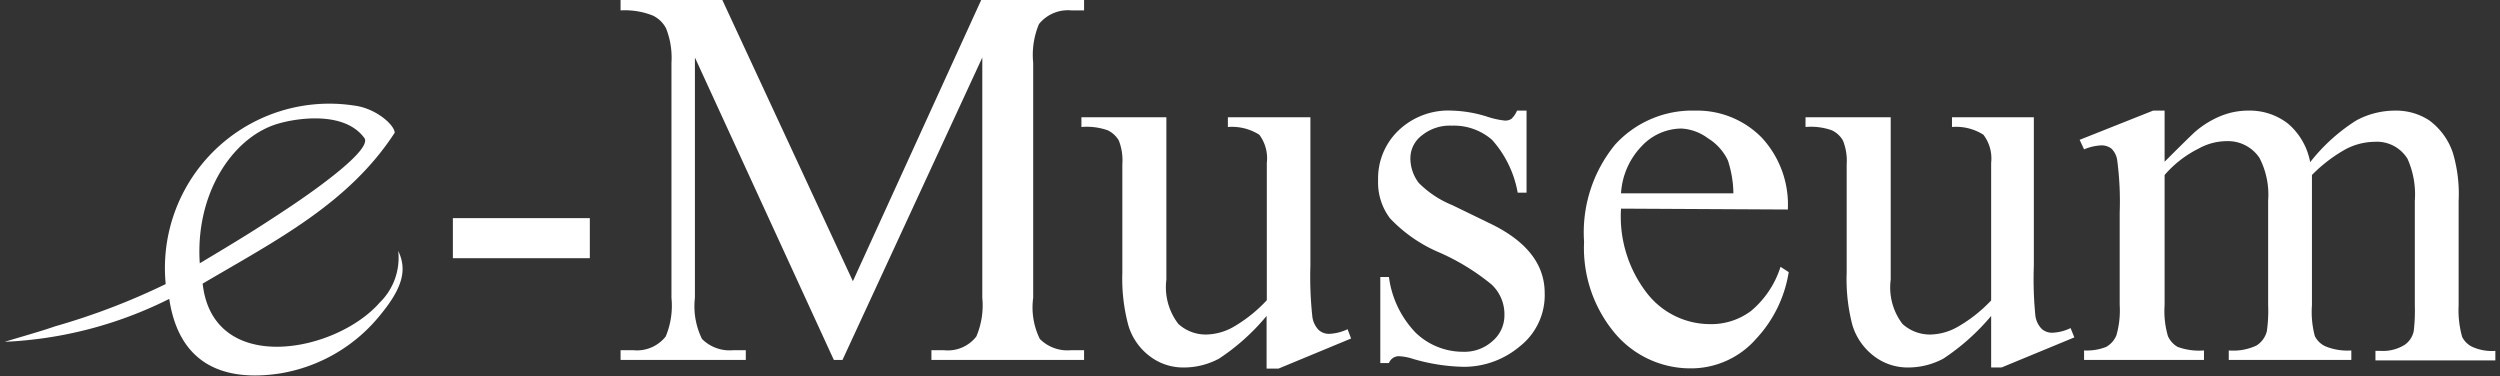
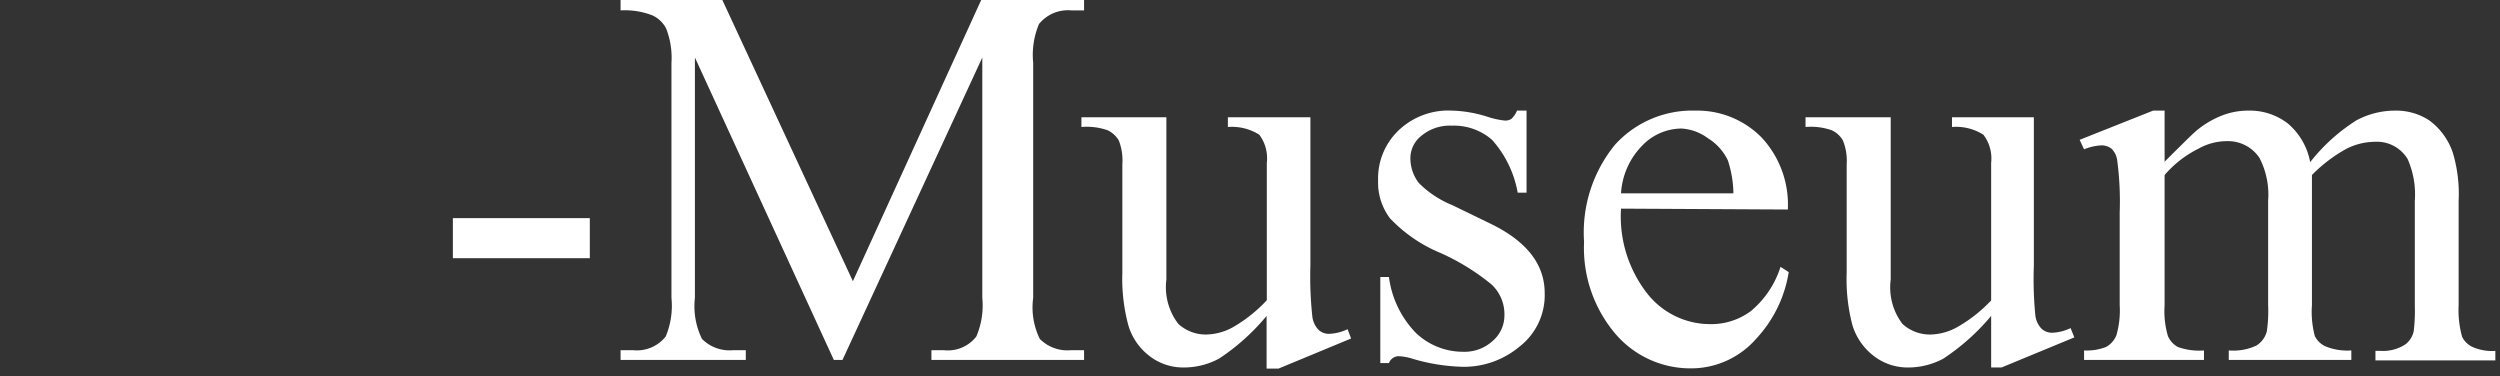
<svg xmlns="http://www.w3.org/2000/svg" id="レイヤー_1" data-name="レイヤー 1" width="113" height="17" viewBox="0 0 113 17">
  <rect x="0" y="0" width="113" height="17" fill="#333333" stroke="none" />
  <defs>
    <style>.cls-1,.cls-2{fill:#fff;}.cls-2{fill-rule:evenodd;}.cls-3{fill:none;}</style>
  </defs>
  <path class="cls-1" d="M20.47,9.86h6.19v1.81H20.47Z" />
  <path class="cls-1" d="M37.69,16.27,31.41,2.6V13.46a3.35,3.35,0,0,0,.32,1.86,1.76,1.76,0,0,0,1.4.51h.58v.44H28.05v-.44h.58a1.66,1.66,0,0,0,1.46-.62,3.61,3.61,0,0,0,.26-1.75V2.84a3.63,3.63,0,0,0-.24-1.55A1.3,1.3,0,0,0,29.5.7,3.42,3.42,0,0,0,28.05.47V0h4.6l5.9,12.71L44.35,0H49V.47h-.57a1.68,1.68,0,0,0-1.47.62,3.61,3.61,0,0,0-.26,1.75V13.46A3.23,3.23,0,0,0,47,15.32a1.76,1.76,0,0,0,1.4.51H49v.44h-6.9v-.44h.57a1.63,1.63,0,0,0,1.46-.62,3.58,3.58,0,0,0,.27-1.75V2.6L38.08,16.27Z" />
  <path class="cls-1" d="M59.23,5.3V12a16.73,16.73,0,0,0,.09,2.33,1.05,1.05,0,0,0,.29.59.69.69,0,0,0,.46.17,2.11,2.11,0,0,0,.84-.21l.16.42-3.28,1.36h-.54V14.28a9.77,9.77,0,0,1-2.15,1.93,3.36,3.36,0,0,1-1.57.4,2.48,2.48,0,0,1-1.6-.54A2.7,2.7,0,0,1,51,14.7a8.1,8.1,0,0,1-.27-2.37V7.43a2.47,2.47,0,0,0-.16-1.08,1.17,1.17,0,0,0-.5-.46,2.85,2.85,0,0,0-1.19-.15V5.3h3.84v7.34a2.72,2.72,0,0,0,.54,2,1.83,1.83,0,0,0,1.28.48,2.58,2.58,0,0,0,1.17-.32,6.5,6.5,0,0,0,1.55-1.23V7.36a1.77,1.77,0,0,0-.34-1.27,2.31,2.31,0,0,0-1.42-.35V5.3Z" />
  <path class="cls-1" d="M69,5V8.71h-.4a4.85,4.85,0,0,0-1.16-2.39,2.63,2.63,0,0,0-1.82-.64,2,2,0,0,0-1.35.44,1.29,1.29,0,0,0-.52,1,1.83,1.83,0,0,0,.38,1.15,4.52,4.52,0,0,0,1.51,1l1.75.85c1.62.79,2.43,1.83,2.43,3.13a2.94,2.94,0,0,1-1.13,2.41,3.92,3.92,0,0,1-2.53.92,8.69,8.69,0,0,1-2.3-.36,2.32,2.32,0,0,0-.65-.12.48.48,0,0,0-.43.31h-.39V12.52h.39A4.45,4.45,0,0,0,64,15.05a3.08,3.08,0,0,0,2.12.85,1.89,1.89,0,0,0,1.35-.49A1.52,1.52,0,0,0,68,14.25a1.84,1.84,0,0,0-.58-1.39,10.17,10.17,0,0,0-2.32-1.43,6.64,6.64,0,0,1-2.27-1.56,2.68,2.68,0,0,1-.54-1.72,3,3,0,0,1,.93-2.26A3.26,3.26,0,0,1,65.64,5a5.79,5.79,0,0,1,1.57.27,3.78,3.78,0,0,0,.81.18.51.51,0,0,0,.3-.08A1.15,1.15,0,0,0,68.57,5Z" />
  <path class="cls-1" d="M73.27,9.43a5.65,5.65,0,0,0,1.18,3.83,3.61,3.61,0,0,0,2.82,1.39,3,3,0,0,0,1.87-.59,4.28,4.28,0,0,0,1.34-2l.37.24a5.72,5.72,0,0,1-1.46,3,3.91,3.91,0,0,1-3,1.35A4.46,4.46,0,0,1,73,15.07a6,6,0,0,1-1.4-4.14A6.26,6.26,0,0,1,73,6.54,4.71,4.71,0,0,1,76.63,5a4.08,4.08,0,0,1,3,1.22,4.45,4.45,0,0,1,1.18,3.25Zm0-.69h5.08a5,5,0,0,0-.25-1.49,2.37,2.37,0,0,0-.9-1A2.21,2.21,0,0,0,76,5.81a2.48,2.48,0,0,0-1.78.78A3.36,3.36,0,0,0,73.27,8.74Z" />
  <path class="cls-1" d="M91.93,5.3V12A16.73,16.73,0,0,0,92,14.28a1.05,1.05,0,0,0,.29.59.71.71,0,0,0,.46.17,2.07,2.07,0,0,0,.84-.21l.17.42-3.29,1.36H90V14.28a10,10,0,0,1-2.16,1.93,3.36,3.36,0,0,1-1.57.4,2.5,2.5,0,0,1-1.6-.54,2.76,2.76,0,0,1-.94-1.37,8.16,8.16,0,0,1-.26-2.37V7.43a2.44,2.44,0,0,0-.17-1.08,1.12,1.12,0,0,0-.5-.46,2.82,2.82,0,0,0-1.19-.15V5.3h3.85v7.34a2.72,2.72,0,0,0,.53,2,1.84,1.84,0,0,0,1.29.48,2.58,2.58,0,0,0,1.16-.32A6.52,6.52,0,0,0,90,13.58V7.36a1.77,1.77,0,0,0-.35-1.27,2.29,2.29,0,0,0-1.42-.35V5.3Z" />
  <path class="cls-1" d="M97.84,7.31q1.2-1.2,1.41-1.38a4.23,4.23,0,0,1,1.16-.7A3.27,3.27,0,0,1,101.65,5a2.8,2.8,0,0,1,1.77.59,3,3,0,0,1,1,1.74,8.22,8.22,0,0,1,2.09-1.89A3.69,3.69,0,0,1,108.25,5a2.73,2.73,0,0,1,1.55.44,3,3,0,0,1,1.07,1.47,6.5,6.5,0,0,1,.26,2.18v4.72a4.42,4.42,0,0,0,.16,1.42,1,1,0,0,0,.44.44,2.17,2.17,0,0,0,1.06.19v.43h-5.42v-.43h.23a1.85,1.85,0,0,0,1.1-.28,1,1,0,0,0,.4-.61,7.73,7.73,0,0,0,.05-1.16V9.07a3.93,3.93,0,0,0-.33-1.89,1.62,1.62,0,0,0-1.49-.77,2.88,2.88,0,0,0-1.28.32,6.72,6.72,0,0,0-1.55,1.18l0,.13,0,.52v5.23a4.25,4.25,0,0,0,.13,1.4,1,1,0,0,0,.47.46,2.6,2.6,0,0,0,1.18.19v.43h-5.54v-.43a2.48,2.48,0,0,0,1.25-.22,1.08,1.08,0,0,0,.47-.64,6.41,6.41,0,0,0,.06-1.19V9.07a3.62,3.62,0,0,0-.39-1.93,1.71,1.71,0,0,0-1.48-.76,2.64,2.64,0,0,0-1.28.34,4.93,4.93,0,0,0-1.53,1.19v5.88a4,4,0,0,0,.15,1.4,1.05,1.05,0,0,0,.44.49,2.83,2.83,0,0,0,1.19.16v.43H94.2v-.43a2.38,2.38,0,0,0,1-.16,1.07,1.07,0,0,0,.46-.52,4.06,4.06,0,0,0,.15-1.37V9.6a14.09,14.09,0,0,0-.11-2.34.91.91,0,0,0-.26-.54A.74.74,0,0,0,95,6.57a2.3,2.3,0,0,0-.8.18L94,6.32,97.32,5h.52Z" />
-   <path class="cls-2" d="M17.84,6c-2.07,3.19-5.35,4.86-8.68,6.82.46,4.18,6,3.14,8,.86A2.83,2.83,0,0,0,18,11.34c.38.8.25,1.59-.75,2.82a7.35,7.35,0,0,1-4.6,2.72c-2.5.38-4.55-.38-5-3.37A18.38,18.38,0,0,1,.21,15.45c.89-.27,1.62-.47,2.28-.7a30.82,30.82,0,0,0,5-1.91A7.43,7.43,0,0,1,16,4.77C17,4.89,17.84,5.66,17.84,6Zm-5.37-.38c-2,.65-3.65,3.17-3.44,6.28,1.94-1.16,2.6-1.57,4-2.5s3.79-2.66,3.44-3.16C15.57,5,13.38,5.33,12.47,5.62Z" />
  <rect class="cls-3" width="113" height="17" />
</svg>